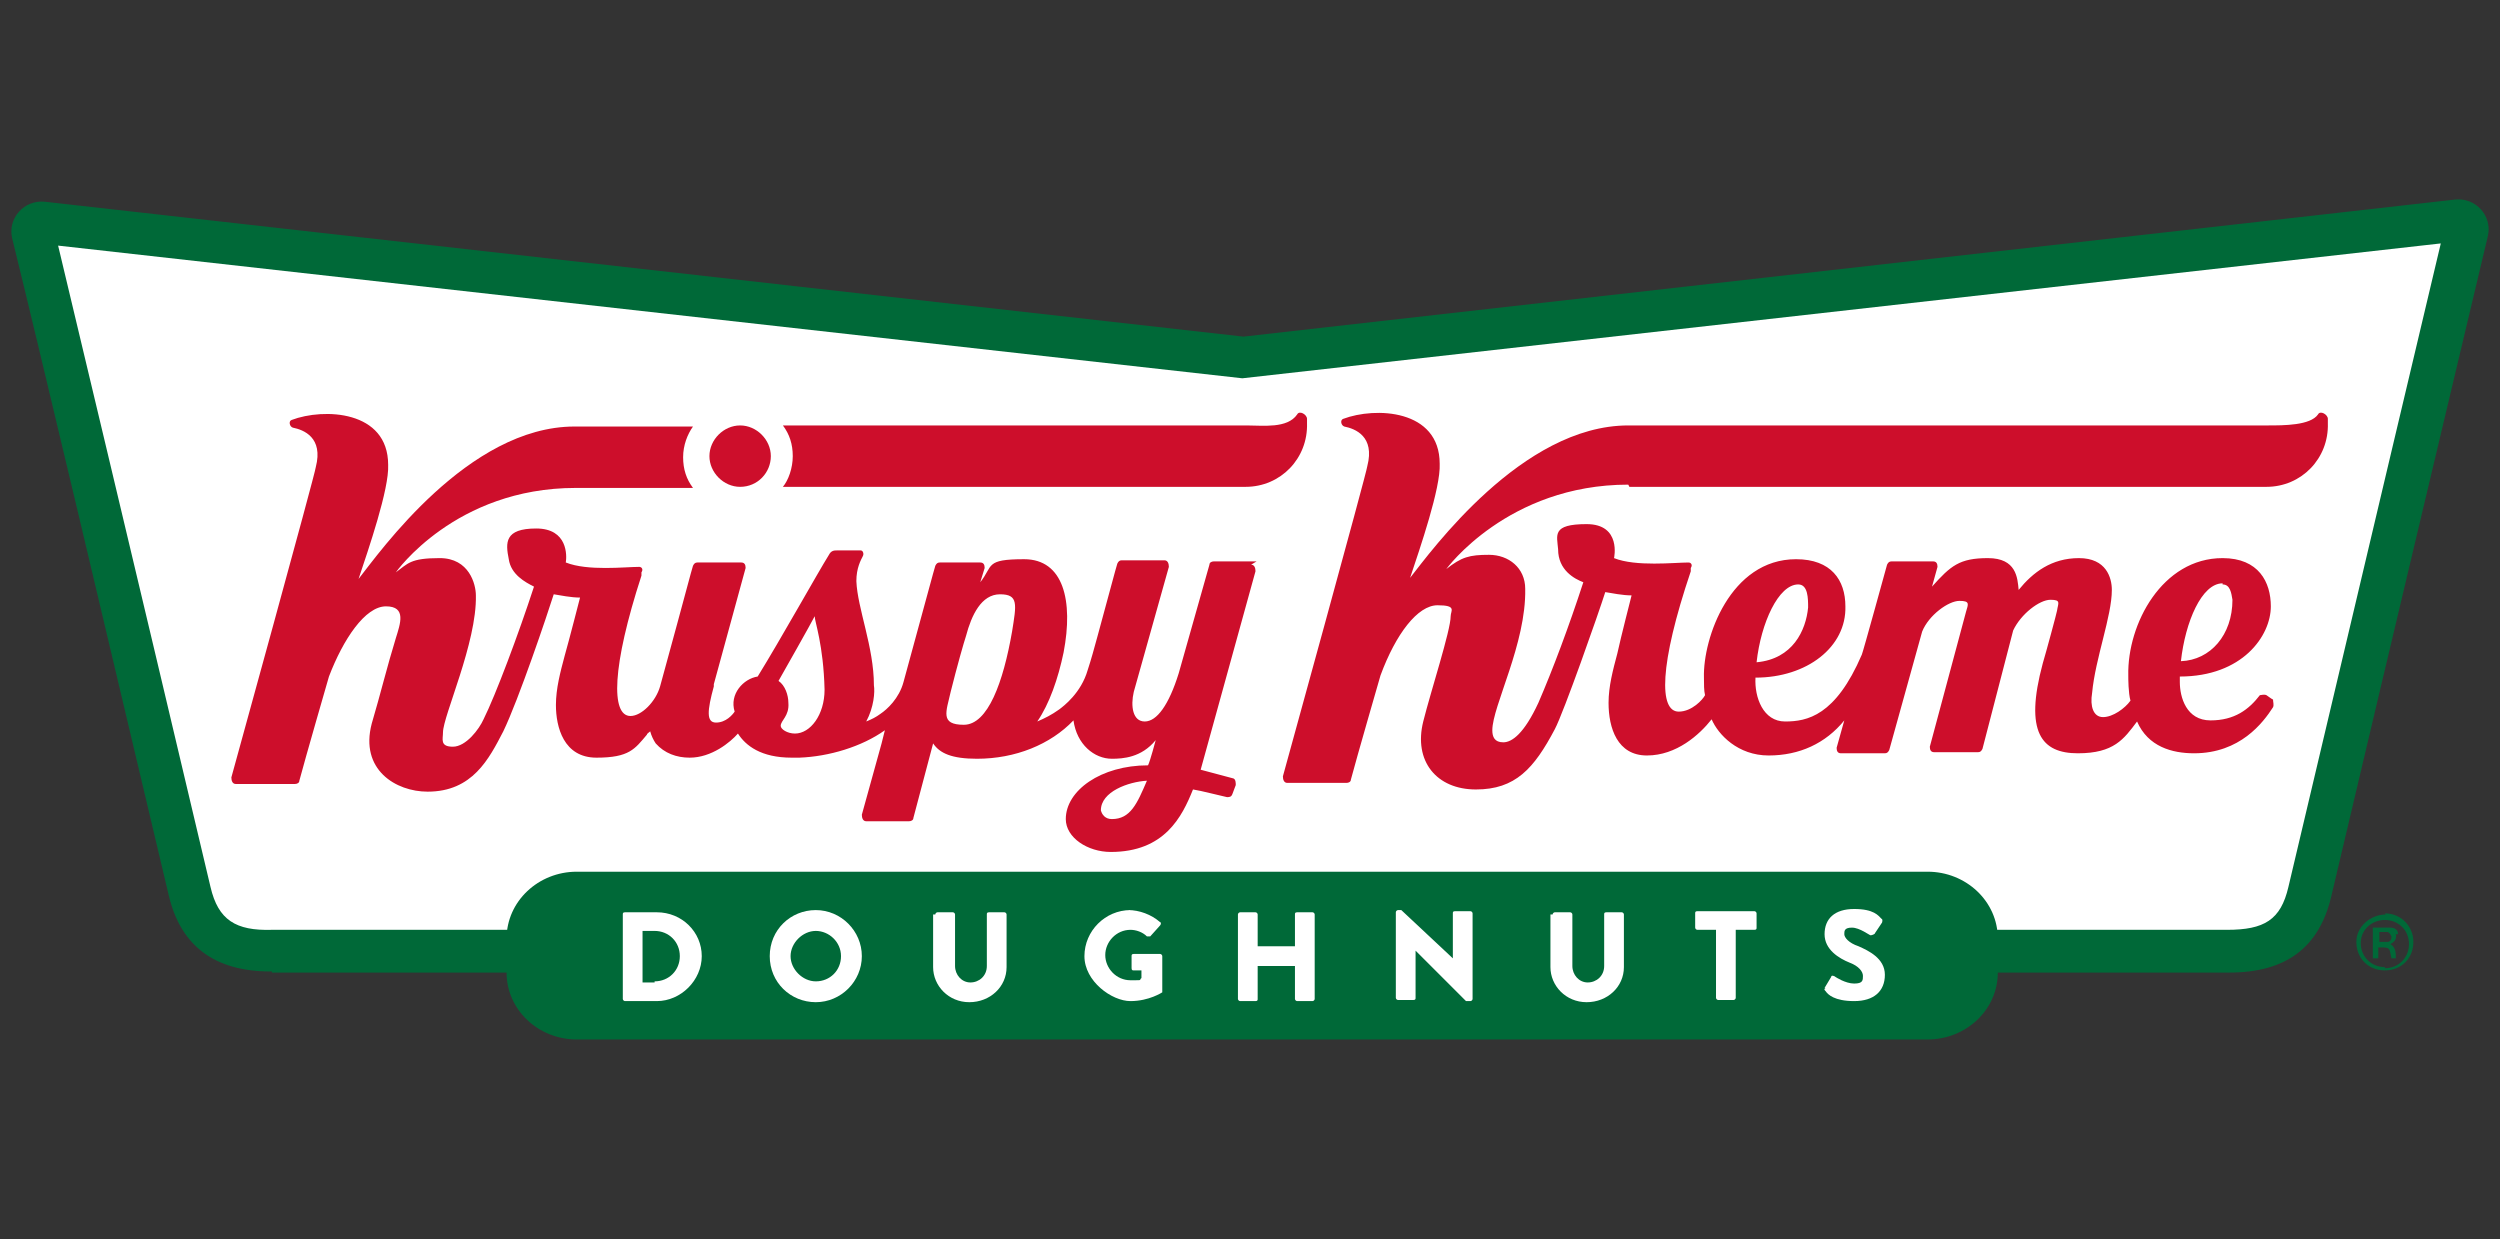
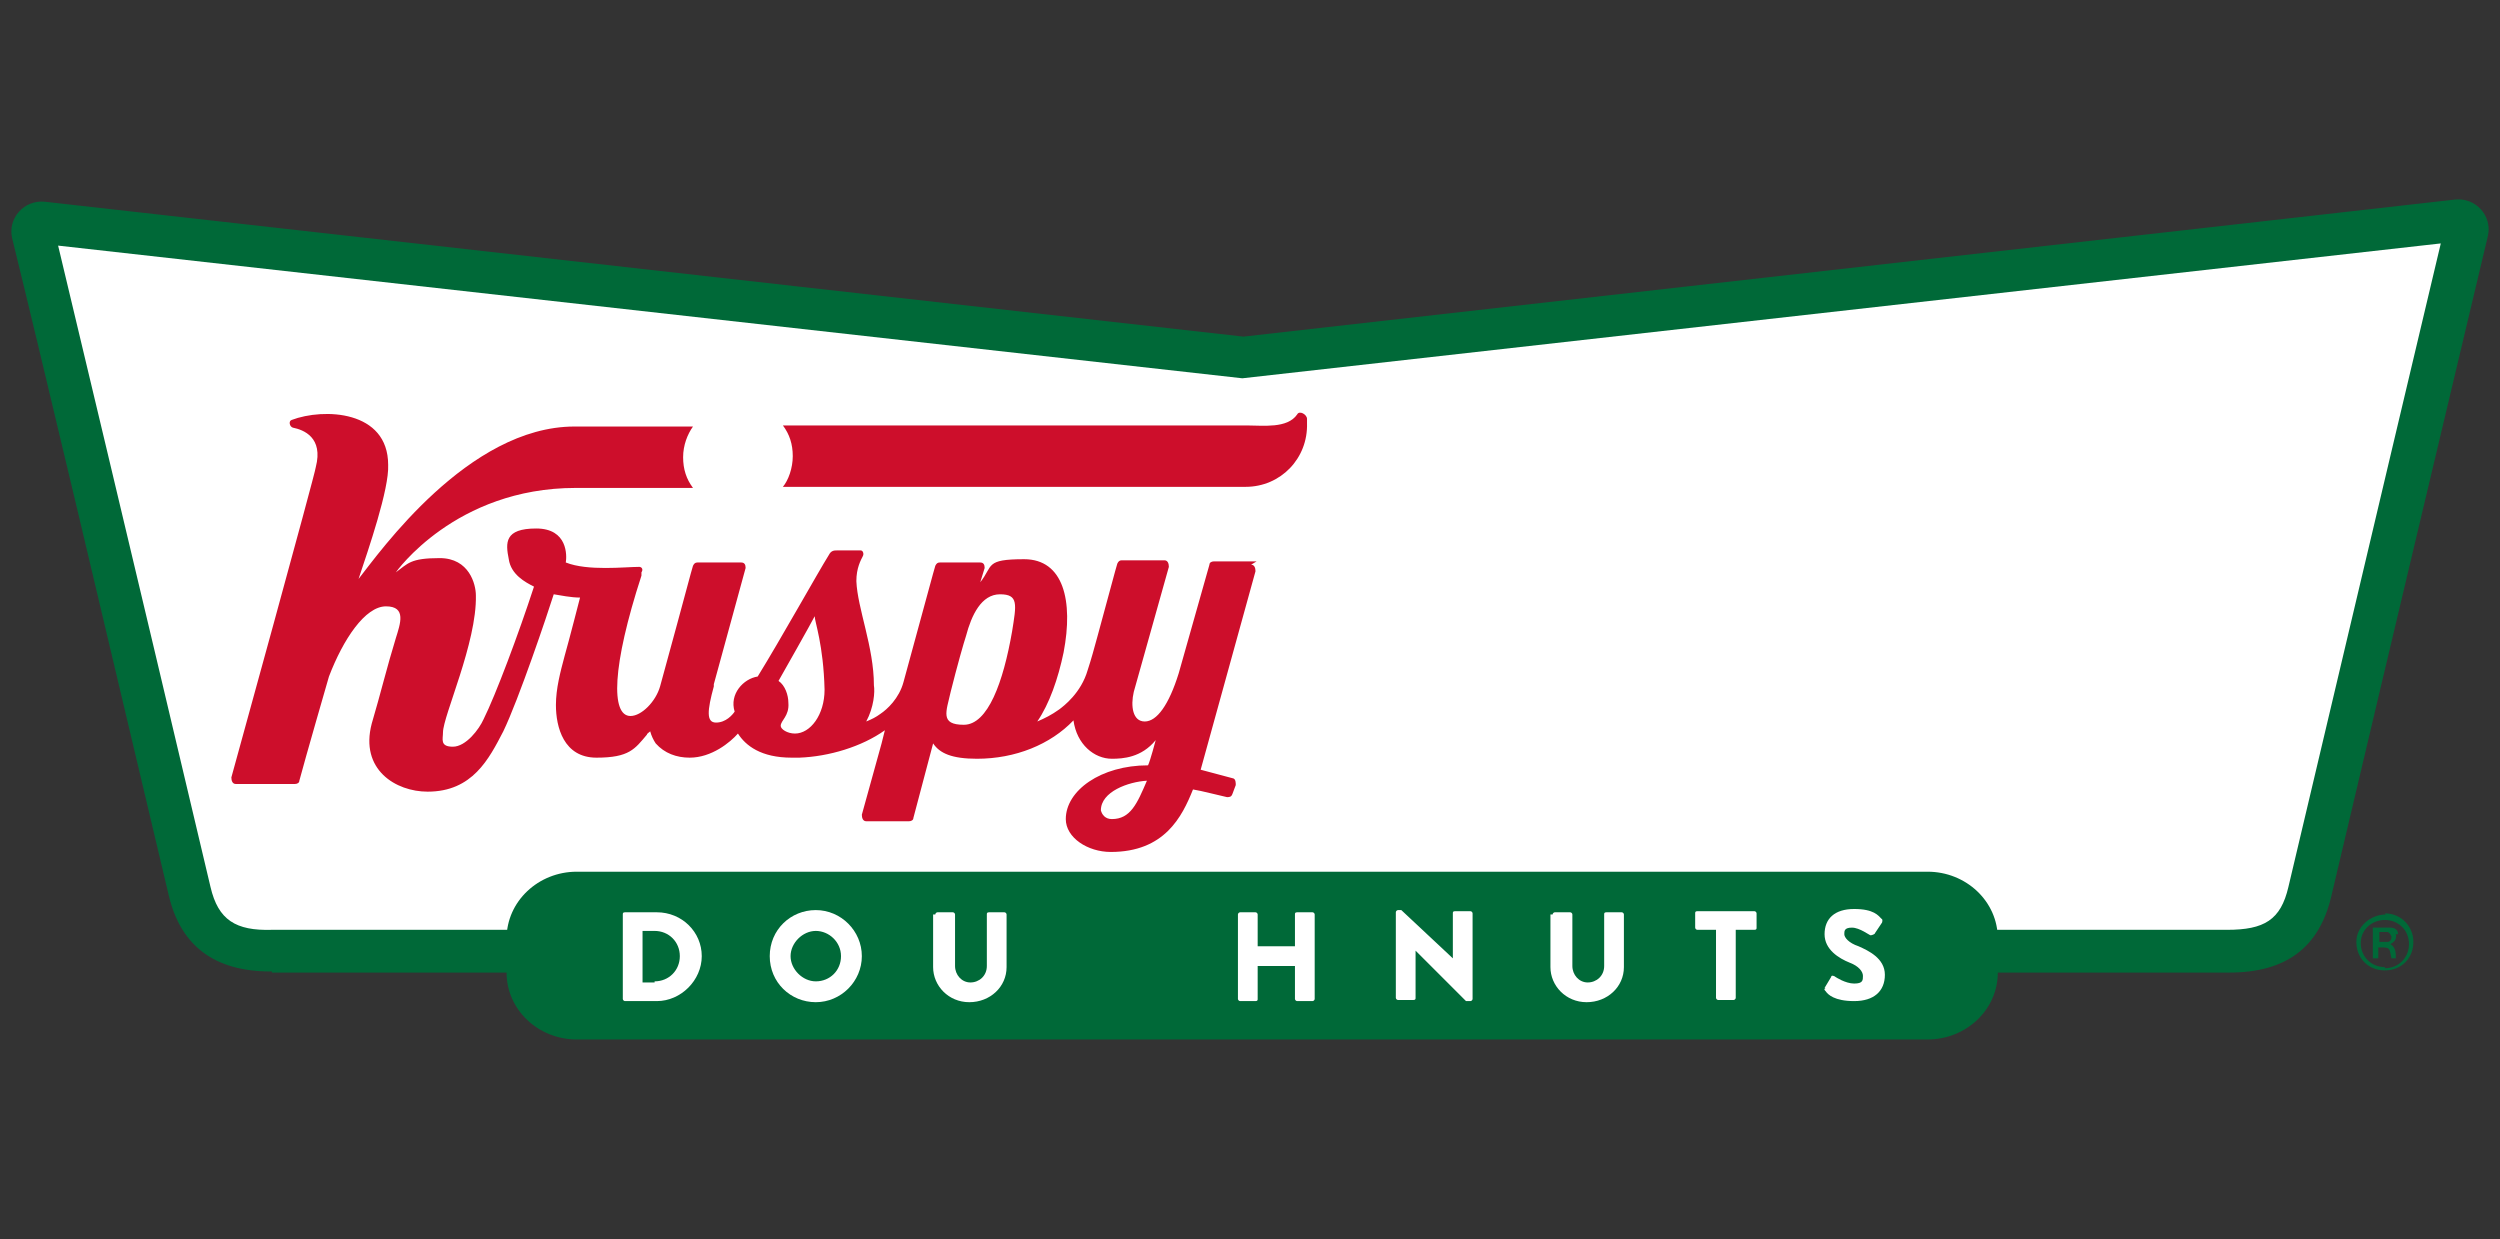
<svg xmlns="http://www.w3.org/2000/svg" id="Layer_1" version="1.1" viewBox="0 0 228 113">
  <rect x="0" y="0" width="228" height="113" fill="#333333" stroke="none" />
  <defs>
    <style>
      .st0 {
        fill: #cd0e2b;
      }

      .st1 {
        fill: #006938;
      }

      .st2 {
        fill: #fff;
      }

      .st3 {
        fill: none;
        stroke: #fff;
        stroke-linecap: round;
        stroke-linejoin: round;
        stroke-width: 0px;
      }
    </style>
  </defs>
  <path class="st1" d="M24.8,88.6h-.1c-5.1,0-8.2-2.3-9.3-6.9C10,58.9,3.5,31.4,1.1,21.7c-.4-1.8,1.1-3.5,3-3.3l109.3,12.3,110.5-12.5c1.9-.2,3.4,1.5,3,3.3-2.3,9.7-8.9,37.4-14.3,60.3-1.1,4.6-4.1,6.9-9.3,6.9H25.3s-.5,0-.5,0Z" />
  <path class="st2" d="M25.2,84.8h177.9c3.4,0,4.9-.9,5.6-3.9,6.8-28.8,13.9-58.7,13.9-58.7l-109.3,12.3L5.3,22.4s7.1,29.7,13.9,58.5c.7,3,2.3,4,5.6,3.9h.5Z" />
  <path class="st1" d="M182.2,88.7c0,3.4-2.9,6.1-6.4,6.1H52.6c-3.5,0-6.4-2.7-6.4-6.1v-3.1c0-3.4,2.9-6.1,6.4-6.1h123.2c3.5,0,6.4,2.7,6.4,6.1v3.1Z" />
  <path class="st2" d="M59.7,89.5c1.3,0,2.3-1,2.3-2.3s-1-2.3-2.3-2.3h-1.1v4.7h1.1ZM56.8,83.4c0-.1,0-.2.2-.2h2.9c2.3,0,4.1,1.8,4.1,4s-1.9,4.1-4.1,4.1h-2.9c-.1,0-.2-.1-.2-.2v-7.7Z" />
  <path class="st3" d="M59.7,89.5c1.3,0,2.3-1,2.3-2.3s-1-2.3-2.3-2.3h-1.1v4.7h1.1ZM56.8,83.4c0-.1,0-.2.2-.2h2.9c2.3,0,4.1,1.8,4.1,4s-1.9,4.1-4.1,4.1h-2.9c-.1,0-.2-.1-.2-.2v-7.7Z" />
  <path class="st2" d="M74.4,89.5c1.3,0,2.3-1,2.3-2.3s-1.1-2.3-2.3-2.3-2.3,1.1-2.3,2.3,1.1,2.3,2.3,2.3M74.4,83c2.3,0,4.2,1.9,4.2,4.2s-1.9,4.2-4.2,4.2-4.2-1.8-4.2-4.2,1.9-4.2,4.2-4.2" />
  <path class="st3" d="M74.4,89.5c1.3,0,2.3-1,2.3-2.3s-1.1-2.3-2.3-2.3-2.3,1.1-2.3,2.3,1.1,2.3,2.3,2.3ZM74.4,83c2.3,0,4.2,1.9,4.2,4.2s-1.9,4.2-4.2,4.2-4.2-1.8-4.2-4.2,1.9-4.2,4.2-4.2Z" />
  <path class="st2" d="M85.3,83.4c0-.1.1-.2.2-.2h1.4c.1,0,.2.1.2.2v4.7c0,.8.6,1.5,1.4,1.5s1.5-.6,1.5-1.5v-4.7c0-.1,0-.2.2-.2h1.4c.1,0,.2.1.2.2v4.8c0,1.8-1.5,3.2-3.4,3.2s-3.3-1.5-3.3-3.2v-4.8Z" />
  <path class="st3" d="M85.3,83.4c0-.1.1-.2.2-.2h1.4c.1,0,.2.1.2.2v4.7c0,.8.6,1.5,1.4,1.5s1.5-.6,1.5-1.5v-4.7c0-.1,0-.2.2-.2h1.4c.1,0,.2.1.2.2v4.8c0,1.8-1.5,3.2-3.4,3.2s-3.3-1.5-3.3-3.2v-4.8Z" />
-   <path class="st2" d="M102.9,83c1,0,2.1.4,2.9,1.1.1,0,.1.2,0,.3l-.9,1c0,0-.2,0-.3,0-.4-.4-1-.6-1.5-.6-1.3,0-2.3,1.1-2.3,2.3s1,2.3,2.3,2.3.7,0,1-.2v-.7h-.7c-.1,0-.2,0-.2-.2v-1.1c0-.1,0-.2.2-.2h2.4c.1,0,.2.1.2.2v3.1c0,0,0,.2,0,.2,0,0-1.2.8-2.9.8s-4.2-1.8-4.2-4.1,1.9-4.2,4.2-4.2" />
  <path class="st3" d="M102.9,83c1,0,2.1.4,2.9,1.1.1,0,.1.2,0,.3l-.9,1c0,0-.2,0-.3,0-.4-.4-1-.6-1.5-.6-1.3,0-2.3,1.1-2.3,2.3s1,2.3,2.3,2.3.7,0,1-.2v-.7h-.7c-.1,0-.2,0-.2-.2v-1.1c0-.1,0-.2.2-.2h2.4c.1,0,.2.1.2.2v3.1c0,0,0,.2,0,.2,0,0-1.2.8-2.9.8s-4.2-1.8-4.2-4.1,1.9-4.2,4.2-4.2Z" />
  <path class="st2" d="M112.9,83.4c0-.1.1-.2.2-.2h1.4c.1,0,.2.1.2.2v2.9h3.4v-2.9c0-.1,0-.2.2-.2h1.4c.1,0,.2.1.2.2v7.7c0,.1-.1.2-.2.2h-1.4c-.1,0-.2-.1-.2-.2v-3h-3.4v3c0,.1,0,.2-.2.2h-1.4c-.1,0-.2-.1-.2-.2v-7.7Z" />
  <path class="st3" d="M112.9,83.4c0-.1.1-.2.2-.2h1.4c.1,0,.2.1.2.2v2.9h3.4v-2.9c0-.1,0-.2.2-.2h1.4c.1,0,.2.1.2.2v7.7c0,.1-.1.2-.2.2h-1.4c-.1,0-.2-.1-.2-.2v-3h-3.4v3c0,.1,0,.2-.2.2h-1.4c-.1,0-.2-.1-.2-.2v-7.7Z" />
  <path class="st2" d="M127.3,83.2c0-.1.1-.2.2-.2h.3l4.7,4.4h0v-4.1c0-.1,0-.2.2-.2h1.4c.1,0,.2.1.2.2v7.8c0,.1-.1.2-.2.2h-.2s-.1,0-.2,0l-4.6-4.6h0v4.3c0,.1,0,.2-.2.2h-1.4c-.1,0-.2-.1-.2-.2v-7.8Z" />
-   <path class="st3" d="M127.3,83.2c0-.1.1-.2.2-.2h.3l4.7,4.4h0v-4.1c0-.1,0-.2.2-.2h1.4c.1,0,.2.1.2.2v7.8c0,.1-.1.2-.2.2h-.2s-.1,0-.2,0l-4.6-4.6h0v4.3c0,.1,0,.2-.2.2h-1.4c-.1,0-.2-.1-.2-.2v-7.8Z" />
  <path class="st2" d="M141.6,83.4c0-.1.1-.2.2-.2h1.4c.1,0,.2.1.2.2v4.7c0,.8.6,1.5,1.4,1.5s1.5-.6,1.5-1.5v-4.7c0-.1,0-.2.2-.2h1.4c.1,0,.2.1.2.2v4.8c0,1.8-1.5,3.2-3.4,3.2s-3.3-1.5-3.3-3.2v-4.8Z" />
  <path class="st3" d="M141.6,83.4c0-.1.1-.2.2-.2h1.4c.1,0,.2.1.2.2v4.7c0,.8.6,1.5,1.4,1.5s1.5-.6,1.5-1.5v-4.7c0-.1,0-.2.2-.2h1.4c.1,0,.2.1.2.2v4.8c0,1.8-1.5,3.2-3.4,3.2s-3.3-1.5-3.3-3.2v-4.8Z" />
  <path class="st2" d="M156.5,84.8h-1.7c-.1,0-.2-.1-.2-.2v-1.3c0-.1,0-.2.2-.2h5.2c.1,0,.2.1.2.2v1.3c0,.1,0,.2-.2.2h-1.7v6.2c0,.1-.1.2-.2.2h-1.4c-.1,0-.2-.1-.2-.2v-6.2Z" />
  <path class="st3" d="M156.5,84.8h-1.7c-.1,0-.2-.1-.2-.2v-1.3c0-.1,0-.2.2-.2h5.2c.1,0,.2.1.2.2v1.3c0,.1,0,.2-.2.2h-1.7v6.2c0,.1-.1.2-.2.2h-1.4c-.1,0-.2-.1-.2-.2v-6.2Z" />
  <path class="st2" d="M166.4,90.1l.6-1c0-.2.3-.1.4,0,0,0,.9.6,1.7.6s.8-.3.8-.7-.4-.9-1.2-1.2c-1-.4-2.3-1.2-2.3-2.6s.9-2.3,2.7-2.3,2.2.6,2.5.9c.1,0,.1.3,0,.4l-.6.9c0,.1-.3.2-.4.2-.1,0-1-.7-1.7-.7s-.7.3-.7.6.4.8,1.3,1.1c.9.4,2.4,1.1,2.4,2.6s-1,2.4-2.8,2.4-2.4-.6-2.6-.9c-.1-.1-.2-.2,0-.3" />
-   <path class="st3" d="M166.4,90.1l.6-1c0-.2.3-.1.4,0,0,0,.9.6,1.7.6s.8-.3.8-.7-.4-.9-1.2-1.2c-1-.4-2.3-1.2-2.3-2.6s.9-2.3,2.7-2.3,2.2.6,2.5.9c.1,0,.1.3,0,.4l-.6.9c0,.1-.3.2-.4.2-.1,0-1-.7-1.7-.7s-.7.3-.7.6.4.8,1.3,1.1c.9.4,2.4,1.1,2.4,2.6s-1,2.4-2.8,2.4-2.4-.6-2.6-.9c-.1-.1-.2-.2,0-.3Z" />
  <path class="st1" d="M217.8,85.9c-.2,0-.5,0-.8,0v-.9c.3,0,.5,0,.7,0,.2,0,.3.2.4.4,0,.2,0,.4-.3.5M218.7,85.2c0-.4-.3-.6-.7-.6-.5,0-1,0-1.6,0v2.8h.5v-1c1.1,0,1,0,1.2,1,.1,0,.3,0,.4,0,0-.5,0-1-.5-1.3.4-.2.6-.5.5-.9" />
  <path class="st1" d="M217.5,88.2c-1.2,0-2.2-.9-2.2-2.2,0-1.2,1-2.1,2.2-2.1,1.2,0,2.2.9,2.2,2.2,0,1.2-.9,2.2-2.2,2.2M217.6,83.4c-1.4,0-2.7,1.1-2.7,2.5,0,1.5,1.1,2.6,2.6,2.6,1.5,0,2.6-1.1,2.6-2.6,0-1.4-1.1-2.6-2.6-2.6" />
-   <path class="st0" d="M164,53.3c.9,0,.9,1.3.9,2.1-.2,2.1-1.4,4.7-4.7,5,.4-3.6,2-7.1,3.8-7.1M202.7,53.3c.7,0,.8.8.9,1.4,0,3.2-2,5.5-4.7,5.6.4-3.6,1.9-7.1,3.8-7.1M148.6,44.4c.9,0,58.1,0,58.1,0,3.2,0,5.7-2.6,5.6-5.8,0,0,0-.3,0-.4,0-.4-.7-.8-.9-.4-.7,1-3.1,1-4.6,1,0,0-57.8,0-58.3,0-9.7,0-18,11.5-19.9,13.9.9-2.7,2.8-8.2,2.7-10.4,0-5-5.9-5.2-8.8-4.1-.3.1-.2.6.1.7,1,.2,2.8.9,2.1,3.6,0,.4-7.7,28.3-7.7,28.3,0,.3.1.6.4.6h5.4c.2,0,.4-.1.4-.3.5-1.9,2.7-9.5,2.7-9.5,1.4-3.8,3.4-6.4,5.2-6.4s1.2.5,1.2,1c0,1.3-1.8,6.8-2.5,9.6-.9,3.6,1.2,6.2,4.8,6.2s5.3-1.9,7.2-5.5c.8-1.5,4-10.6,4.6-12.5.6.1,1.6.3,2.4.3,0,0-1,3.9-1.3,5.3-.4,1.5-.8,3-.8,4.5,0,2.3.8,4.8,3.5,4.8s4.8-1.9,5.9-3.3c.6,1.4,2.4,3.3,5.2,3.3s5.2-1.1,6.9-3.2l-.7,2.5c0,.3.1.5.4.5h4c.2,0,.3-.1.4-.3l3-10.8c.6-1.5,2.4-2.8,3.4-2.8s.8.3.6,1l-3.3,12.3c0,.3.1.5.4.5h4c.2,0,.3-.1.4-.3l2.8-10.8c.7-1.5,2.4-2.8,3.4-2.8s.7.3.6,1c0,.1-1,3.8-1.3,4.8-1.7,6.3-.1,8.2,3.2,8.2s4.2-1.3,5.4-2.9c1,2.3,3.2,2.9,5.2,2.9,4.2,0,6.3-2.8,7.2-4.2.1-.2,0-.5,0-.7-.2-.1-.3-.2-.6-.4-.2-.1-.5,0-.6,0-1,1.3-2.3,2.3-4.5,2.3s-2.8-2.1-2.8-3.5c0-.2,0-.4,0-.5,5.7,0,8.3-3.7,8.3-6.4,0-2.2-1.1-4.4-4.4-4.4-5.5,0-8.7,6-8.6,10.7,0,.3,0,1.6.2,2.3-.5.7-1.6,1.5-2.5,1.5s-1.2-1-1-2.2c.3-3.2,1.8-7,1.8-9.4,0-1.1-.5-2.9-3-2.9s-4.2,1.3-5.5,2.9c-.1-1.1-.2-2.9-2.8-2.9s-3.4.7-5.1,2.6l.5-1.8c0-.3-.1-.5-.4-.5h-3.8c-.2,0-.3.1-.4.3,0,0-2.2,8-2.3,8.2-2.4,5.6-5,6.1-7,6.1s-2.8-2.2-2.7-4c4.7,0,8.3-2.8,8.2-6.5,0-2.4-1.3-4.3-4.5-4.3-6,0-8.5,7.2-8.4,10.8,0,.6,0,1.2.1,1.6-.2.4-1.2,1.5-2.4,1.5-1.8,0-1.8-4.2,1.1-12.8v-.3c.2-.3,0-.5-.2-.5-1.3,0-4.8.4-6.8-.4,0,0,.7-3.1-2.5-3.1s-2.7,1-2.6,2.3c0,1.9,1.5,2.7,2.3,3-1.3,4-2.8,8-4.1,11-1.3,2.8-2.4,3.6-3.2,3.6s-1-.5-1-1.1c0-2.2,3.1-7.9,3-12.9,0-1.9-1.5-3.1-3.3-3.1s-2.5.2-3.9,1.3c0,0,5.6-7.7,16.6-7.7" />
  <path class="st0" d="M71.5,44.4h42.1c3.2,0,5.7-2.6,5.6-5.8,0,0,0-.3,0-.4,0-.4-.7-.8-.9-.4-.9,1.3-3.1,1-4.6,1h-42.3c.6.8.9,1.7.9,2.8s-.4,2.2-.9,2.8" />
-   <path class="st0" d="M67.5,44.4c1.6,0,2.8-1.3,2.8-2.8s-1.3-2.8-2.8-2.8-2.8,1.3-2.8,2.8,1.3,2.8,2.8,2.8" />
  <path class="st0" d="M101.4,74.7c-.6,0-.9-.4-1-.8,0-1.7,2.5-2.6,4.2-2.7-.9,2.1-1.5,3.5-3.2,3.5M92.3,57.6c-.8,4.6-2.2,8.5-4.4,8.5s-1.6-1.2-1.2-3c.6-2.4,1.2-4.5,1.4-5.1.5-1.9,1.4-3.8,3.1-3.8s1.5.9,1.1,3.4M72.5,66.9c-.7,0-1.3-.4-1.3-.7,0-.5.8-.9.7-2.1,0-.7-.3-1.6-.9-2,.4-.7,3-5.3,3.3-5.9,0,.5.8,2.6.9,6.7,0,2.3-1.3,4-2.7,4M114.6,51.2h-3.9c-.2,0-.4.1-.4.3l-2.8,9.9c-.9,2.9-2,4.4-3.1,4.4s-1.3-1.4-1-2.7l3.2-11.4c0-.3-.1-.6-.4-.6h-3.9c-.2,0-.3.1-.4.3l-.2.7-1.6,5.9c-.3,1.1-.6,2.2-.9,3.1h0c-.6,2.1-2.2,3.3-2.6,3.6-.7.5-1.3.8-2,1.1,1.1-1.6,1.9-3.9,2.4-6.3.9-4.7,0-8.5-3.6-8.5s-2.8.6-4,2.1l.4-1.3c0-.3-.1-.5-.4-.5h-3.7c-.2,0-.3.1-.4.3l-.2.7-2.7,9.9c-.4,1.5-1.5,2.5-2.1,2.9-.4.3-.8.5-1.3.7.7-1.3.8-2.7.7-3.3,0-3.5-1.5-7-1.6-9.5,0-1.2.4-1.9.6-2.3.1-.2,0-.5-.2-.5s-2.1,0-2.2,0c-.2,0-.5,0-.7.4-1,1.6-4.4,7.7-6.5,11.1-1.3.2-2.6,1.6-2.1,3.2-.2.3-.8,1-1.7,1s-.8-1.1-.2-3.3c0-.1,0-.2,0-.2l2.9-10.6c0-.3-.1-.5-.4-.5h-4c-.2,0-.3.1-.4.3l-.2.7s-2.4,8.9-2.8,10.3-1.7,2.7-2.7,2.7c-1.8,0-1.7-4.5,1-12.8v-.3c.2-.3,0-.5-.2-.5-1.3,0-4.7.4-6.7-.4.1-.6.2-3.1-2.7-3.1s-2.8,1.3-2.5,2.8c.2,1.4,1.5,2.1,2.3,2.5-1.4,4.3-3.5,9.9-4.6,12.1-.4.9-1.6,2.5-2.8,2.5s-.9-.7-.9-1.3c0-1.5,3.1-8.2,3-12.5,0-1-.6-3.4-3.3-3.4s-2.9.5-4,1.3c0,0,5.4-7.7,16.4-7.7h10.7c-.6-.8-.9-1.7-.9-2.8,0-1.1.4-2.1.9-2.8-.9,0-10,0-10.8,0-9.7,0-17.8,11.5-19.7,13.9.9-2.7,2.8-8.2,2.7-10.4,0-5-5.9-5.2-8.8-4.1-.3.1-.2.6.1.7,1,.2,2.8.9,2.1,3.6,0,.4-7.7,28.3-7.7,28.3,0,.3.1.6.4.6h5.4c.2,0,.4-.1.4-.3.5-1.9,2.7-9.5,2.7-9.5,1.3-3.4,3.3-6.4,5.2-6.4s1.3,1.6.9,2.9c-.8,2.6-1.4,5.1-2.2,7.8-1.1,4.2,2.2,6.2,5.1,6.2,4.1,0,5.6-3,6.9-5.5,1.4-2.9,4-10.6,4.6-12.5.6.1,1.6.3,2.4.3,0,0-1,3.9-1.4,5.3-.4,1.5-.8,3-.8,4.5,0,2,.7,4.8,3.7,4.8s3.5-.8,4.6-2.1c0-.1.2-.2.3-.3.1.4.3.8.5,1.1.8.9,1.9,1.3,3.1,1.3,2,0,3.7-1.4,4.4-2.2.7,1.1,2.1,2.2,4.9,2.2s.4,0,.7,0c2.7-.1,5.7-1,7.8-2.5l-.3,1.2-1.8,6.5c0,.3.1.6.4.6h3.9c.2,0,.4-.1.4-.3l1.8-6.8c.6.9,1.7,1.4,4,1.4,0,0,0,0,0,0,3.5,0,6.7-1.3,8.8-3.5.3,2.2,1.9,3.5,3.5,3.5,1,0,2.7-.1,4-1.7,0,0-.5,1.9-.7,2.3-4.3,0-7.5,2.3-7.5,4.9,0,1.7,2,3,4.1,3,4.9,0,6.5-3.2,7.5-5.7.7.1,2.6.6,3.1.7.2,0,.4,0,.5-.3l.3-.8c0-.2,0-.5-.2-.6l-3-.8,5-18.1c0-.3-.1-.6-.4-.6" />
</svg>